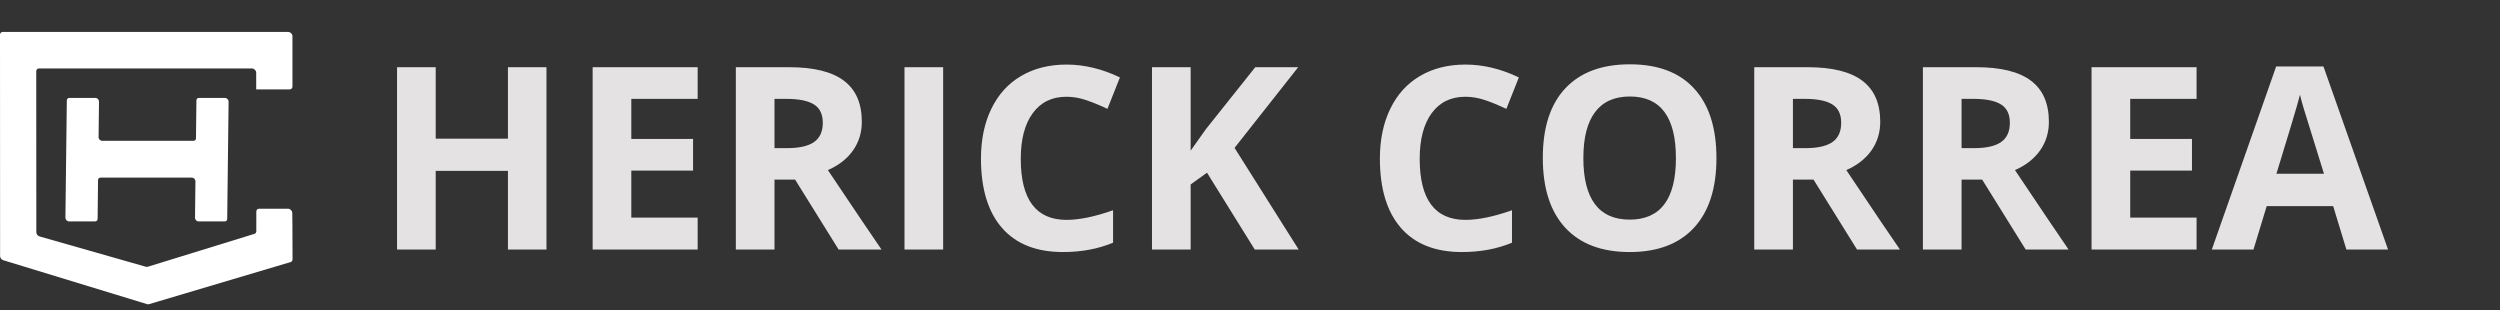
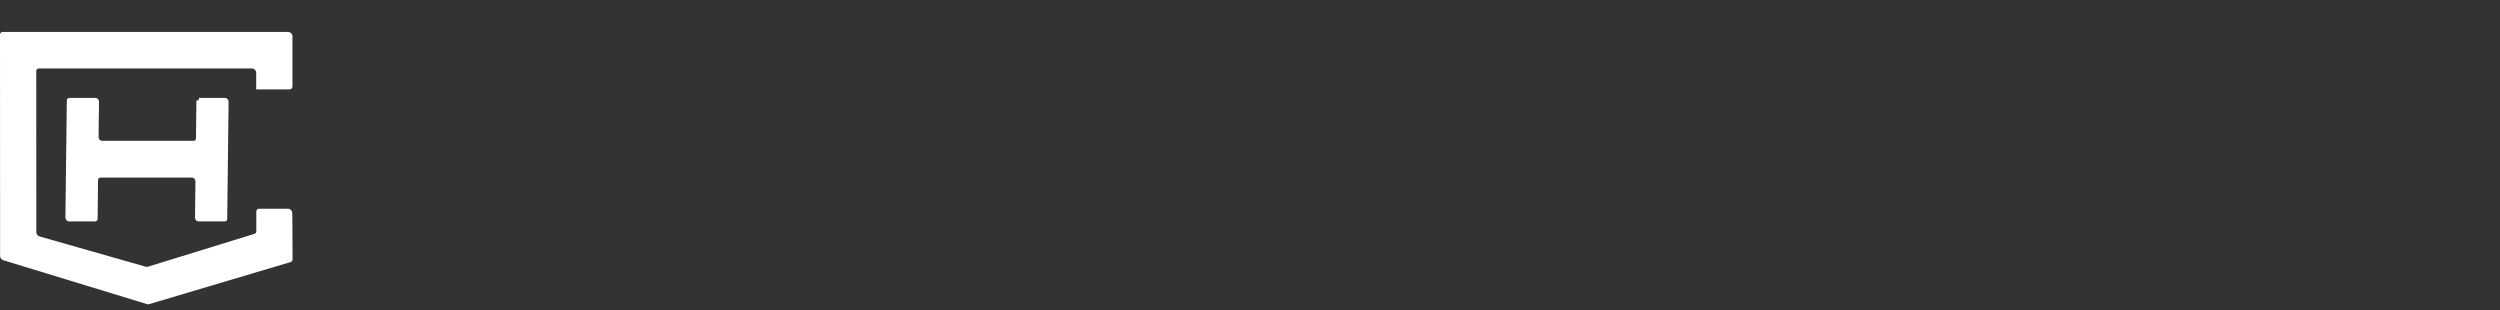
<svg xmlns="http://www.w3.org/2000/svg" width="137" height="17" viewBox="0 0 137 17" fill="none">
  <rect x="0" y="0" width="137" height="17" fill="#333333" stroke="none" />
-   <path d="M29.947 13.676H27.835V9.362H23.877V13.676H21.758V3.682H23.877V7.599H27.835V3.682H29.947V13.676ZM38.232 13.676H32.477V3.682H38.232V5.418H34.596V7.612H37.98V9.349H34.596V11.926H38.232V13.676ZM42.443 8.118H43.127C43.797 8.118 44.291 8.007 44.61 7.783C44.929 7.56 45.089 7.209 45.089 6.73C45.089 6.256 44.925 5.919 44.597 5.719C44.273 5.518 43.77 5.418 43.086 5.418H42.443V8.118ZM42.443 9.841V13.676H40.324V3.682H43.236C44.594 3.682 45.599 3.93 46.251 4.427C46.903 4.919 47.228 5.669 47.228 6.676C47.228 7.264 47.067 7.788 46.743 8.248C46.42 8.704 45.962 9.062 45.369 9.321C46.873 11.568 47.853 13.02 48.309 13.676H45.957L43.571 9.841H42.443ZM49.566 13.676V3.682H51.685V13.676H49.566ZM58.446 5.302C57.649 5.302 57.031 5.603 56.594 6.204C56.156 6.801 55.938 7.635 55.938 8.706C55.938 10.935 56.774 12.049 58.446 12.049C59.148 12.049 59.998 11.873 60.996 11.522V13.3C60.176 13.642 59.26 13.812 58.248 13.812C56.794 13.812 55.682 13.373 54.912 12.493C54.142 11.609 53.757 10.342 53.757 8.692C53.757 7.653 53.946 6.744 54.324 5.965C54.703 5.181 55.245 4.582 55.951 4.167C56.662 3.748 57.494 3.538 58.446 3.538C59.417 3.538 60.392 3.773 61.372 4.242L60.688 5.965C60.315 5.787 59.939 5.632 59.56 5.5C59.182 5.368 58.811 5.302 58.446 5.302ZM71.168 13.676H68.762L66.144 9.465L65.248 10.107V13.676H63.129V3.682H65.248V8.255L66.082 7.079L68.789 3.682H71.141L67.654 8.104L71.168 13.676ZM80.308 5.302C79.51 5.302 78.893 5.603 78.455 6.204C78.018 6.801 77.799 7.635 77.799 8.706C77.799 10.935 78.635 12.049 80.308 12.049C81.009 12.049 81.859 11.873 82.857 11.522V13.3C82.037 13.642 81.121 13.812 80.109 13.812C78.656 13.812 77.544 13.373 76.773 12.493C76.003 11.609 75.618 10.342 75.618 8.692C75.618 7.653 75.807 6.744 76.186 5.965C76.564 5.181 77.106 4.582 77.812 4.167C78.523 3.748 79.355 3.538 80.308 3.538C81.278 3.538 82.254 3.773 83.233 4.242L82.55 5.965C82.176 5.787 81.8 5.632 81.422 5.5C81.044 5.368 80.672 5.302 80.308 5.302ZM94.061 8.665C94.061 10.319 93.651 11.591 92.831 12.479C92.011 13.368 90.835 13.812 89.304 13.812C87.772 13.812 86.597 13.368 85.776 12.479C84.956 11.591 84.546 10.315 84.546 8.651C84.546 6.988 84.956 5.719 85.776 4.844C86.601 3.964 87.782 3.524 89.317 3.524C90.853 3.524 92.027 3.966 92.838 4.851C93.654 5.735 94.061 7.006 94.061 8.665ZM86.768 8.665C86.768 9.782 86.98 10.622 87.403 11.188C87.827 11.753 88.461 12.035 89.304 12.035C90.995 12.035 91.84 10.912 91.84 8.665C91.84 6.414 90.999 5.288 89.317 5.288C88.474 5.288 87.838 5.573 87.41 6.143C86.982 6.708 86.768 7.548 86.768 8.665ZM98.252 8.118H98.936C99.606 8.118 100.1 8.007 100.419 7.783C100.738 7.56 100.897 7.209 100.897 6.73C100.897 6.256 100.733 5.919 100.405 5.719C100.082 5.518 99.578 5.418 98.894 5.418H98.252V8.118ZM98.252 9.841V13.676H96.133V3.682H99.045C100.403 3.682 101.408 3.93 102.06 4.427C102.711 4.919 103.037 5.669 103.037 6.676C103.037 7.264 102.875 7.788 102.552 8.248C102.228 8.704 101.77 9.062 101.178 9.321C102.682 11.568 103.661 13.02 104.117 13.676H101.766L99.38 9.841H98.252ZM107.494 8.118H108.178C108.848 8.118 109.342 8.007 109.661 7.783C109.98 7.56 110.14 7.209 110.14 6.73C110.14 6.256 109.976 5.919 109.647 5.719C109.324 5.518 108.82 5.418 108.137 5.418H107.494V8.118ZM107.494 9.841V13.676H105.375V3.682H108.287C109.645 3.682 110.65 3.93 111.302 4.427C111.953 4.919 112.279 5.669 112.279 6.676C112.279 7.264 112.118 7.788 111.794 8.248C111.47 8.704 111.012 9.062 110.42 9.321C111.924 11.568 112.904 13.02 113.359 13.676H111.008L108.622 9.841H107.494ZM120.373 13.676H114.617V3.682H120.373V5.418H116.736V7.612H120.12V9.349H116.736V11.926H120.373V13.676ZM128.583 13.676L127.858 11.297H124.215L123.49 13.676H121.207L124.734 3.641H127.325L130.866 13.676H128.583ZM127.353 9.52C126.683 7.364 126.304 6.145 126.218 5.862C126.136 5.58 126.076 5.356 126.04 5.192C125.89 5.776 125.459 7.218 124.748 9.52H127.353Z" fill="#E4E2E2" />
  <path d="M15.795 1.75H0.153C0.063 1.75 0 1.815 0 1.903L0.005 14.037C0.005 14.134 0.08 14.231 0.178 14.26L8.061 16.667C8.098 16.678 8.136 16.678 8.167 16.668L15.926 14.361C15.991 14.342 16.031 14.284 16.031 14.214L16.024 12.345L16.016 11.668C16.016 11.549 15.903 11.438 15.785 11.438H14.199C14.109 11.438 14.046 11.503 14.046 11.592V12.669C14.046 12.739 14.006 12.795 13.943 12.815L8.098 14.618C8.066 14.628 8.029 14.628 7.993 14.618L2.167 12.957C2.068 12.928 1.991 12.831 1.991 12.732L1.986 3.904C1.986 3.815 2.049 3.751 2.139 3.751H13.809C13.928 3.751 14.04 3.863 14.04 3.982V4.898H15.873C15.963 4.898 16.026 4.833 16.026 4.744V1.982C16.026 1.862 15.914 1.75 15.795 1.75Z" fill="white" />
-   <path d="M10.764 5.499L10.739 7.585C10.739 7.662 10.682 7.716 10.606 7.716H5.596C5.495 7.716 5.4 7.621 5.402 7.519L5.425 5.564C5.425 5.462 5.332 5.366 5.231 5.366H3.795C3.718 5.366 3.663 5.421 3.662 5.498L3.585 11.934C3.585 12.036 3.678 12.132 3.78 12.132H5.216C5.292 12.132 5.347 12.077 5.349 12.001L5.373 9.865C5.373 9.789 5.43 9.734 5.506 9.734H10.516C10.617 9.734 10.712 9.83 10.71 9.932L10.687 11.936C10.687 12.038 10.78 12.134 10.882 12.134H12.318C12.394 12.134 12.449 12.079 12.451 12.002L12.527 5.566C12.527 5.463 12.434 5.368 12.333 5.368H10.896C10.82 5.368 10.765 5.423 10.764 5.499V5.499Z" fill="white" />
+   <path d="M10.764 5.499L10.739 7.585C10.739 7.662 10.682 7.716 10.606 7.716H5.596C5.495 7.716 5.4 7.621 5.402 7.519L5.425 5.564C5.425 5.462 5.332 5.366 5.231 5.366H3.795C3.718 5.366 3.663 5.421 3.662 5.498L3.585 11.934C3.585 12.036 3.678 12.132 3.78 12.132H5.216C5.292 12.132 5.347 12.077 5.349 12.001L5.373 9.865C5.373 9.789 5.43 9.734 5.506 9.734H10.516C10.617 9.734 10.712 9.83 10.71 9.932L10.687 11.936C10.687 12.038 10.78 12.134 10.882 12.134H12.318C12.394 12.134 12.449 12.079 12.451 12.002L12.527 5.566C12.527 5.463 12.434 5.368 12.333 5.368H10.896V5.499Z" fill="white" />
</svg>